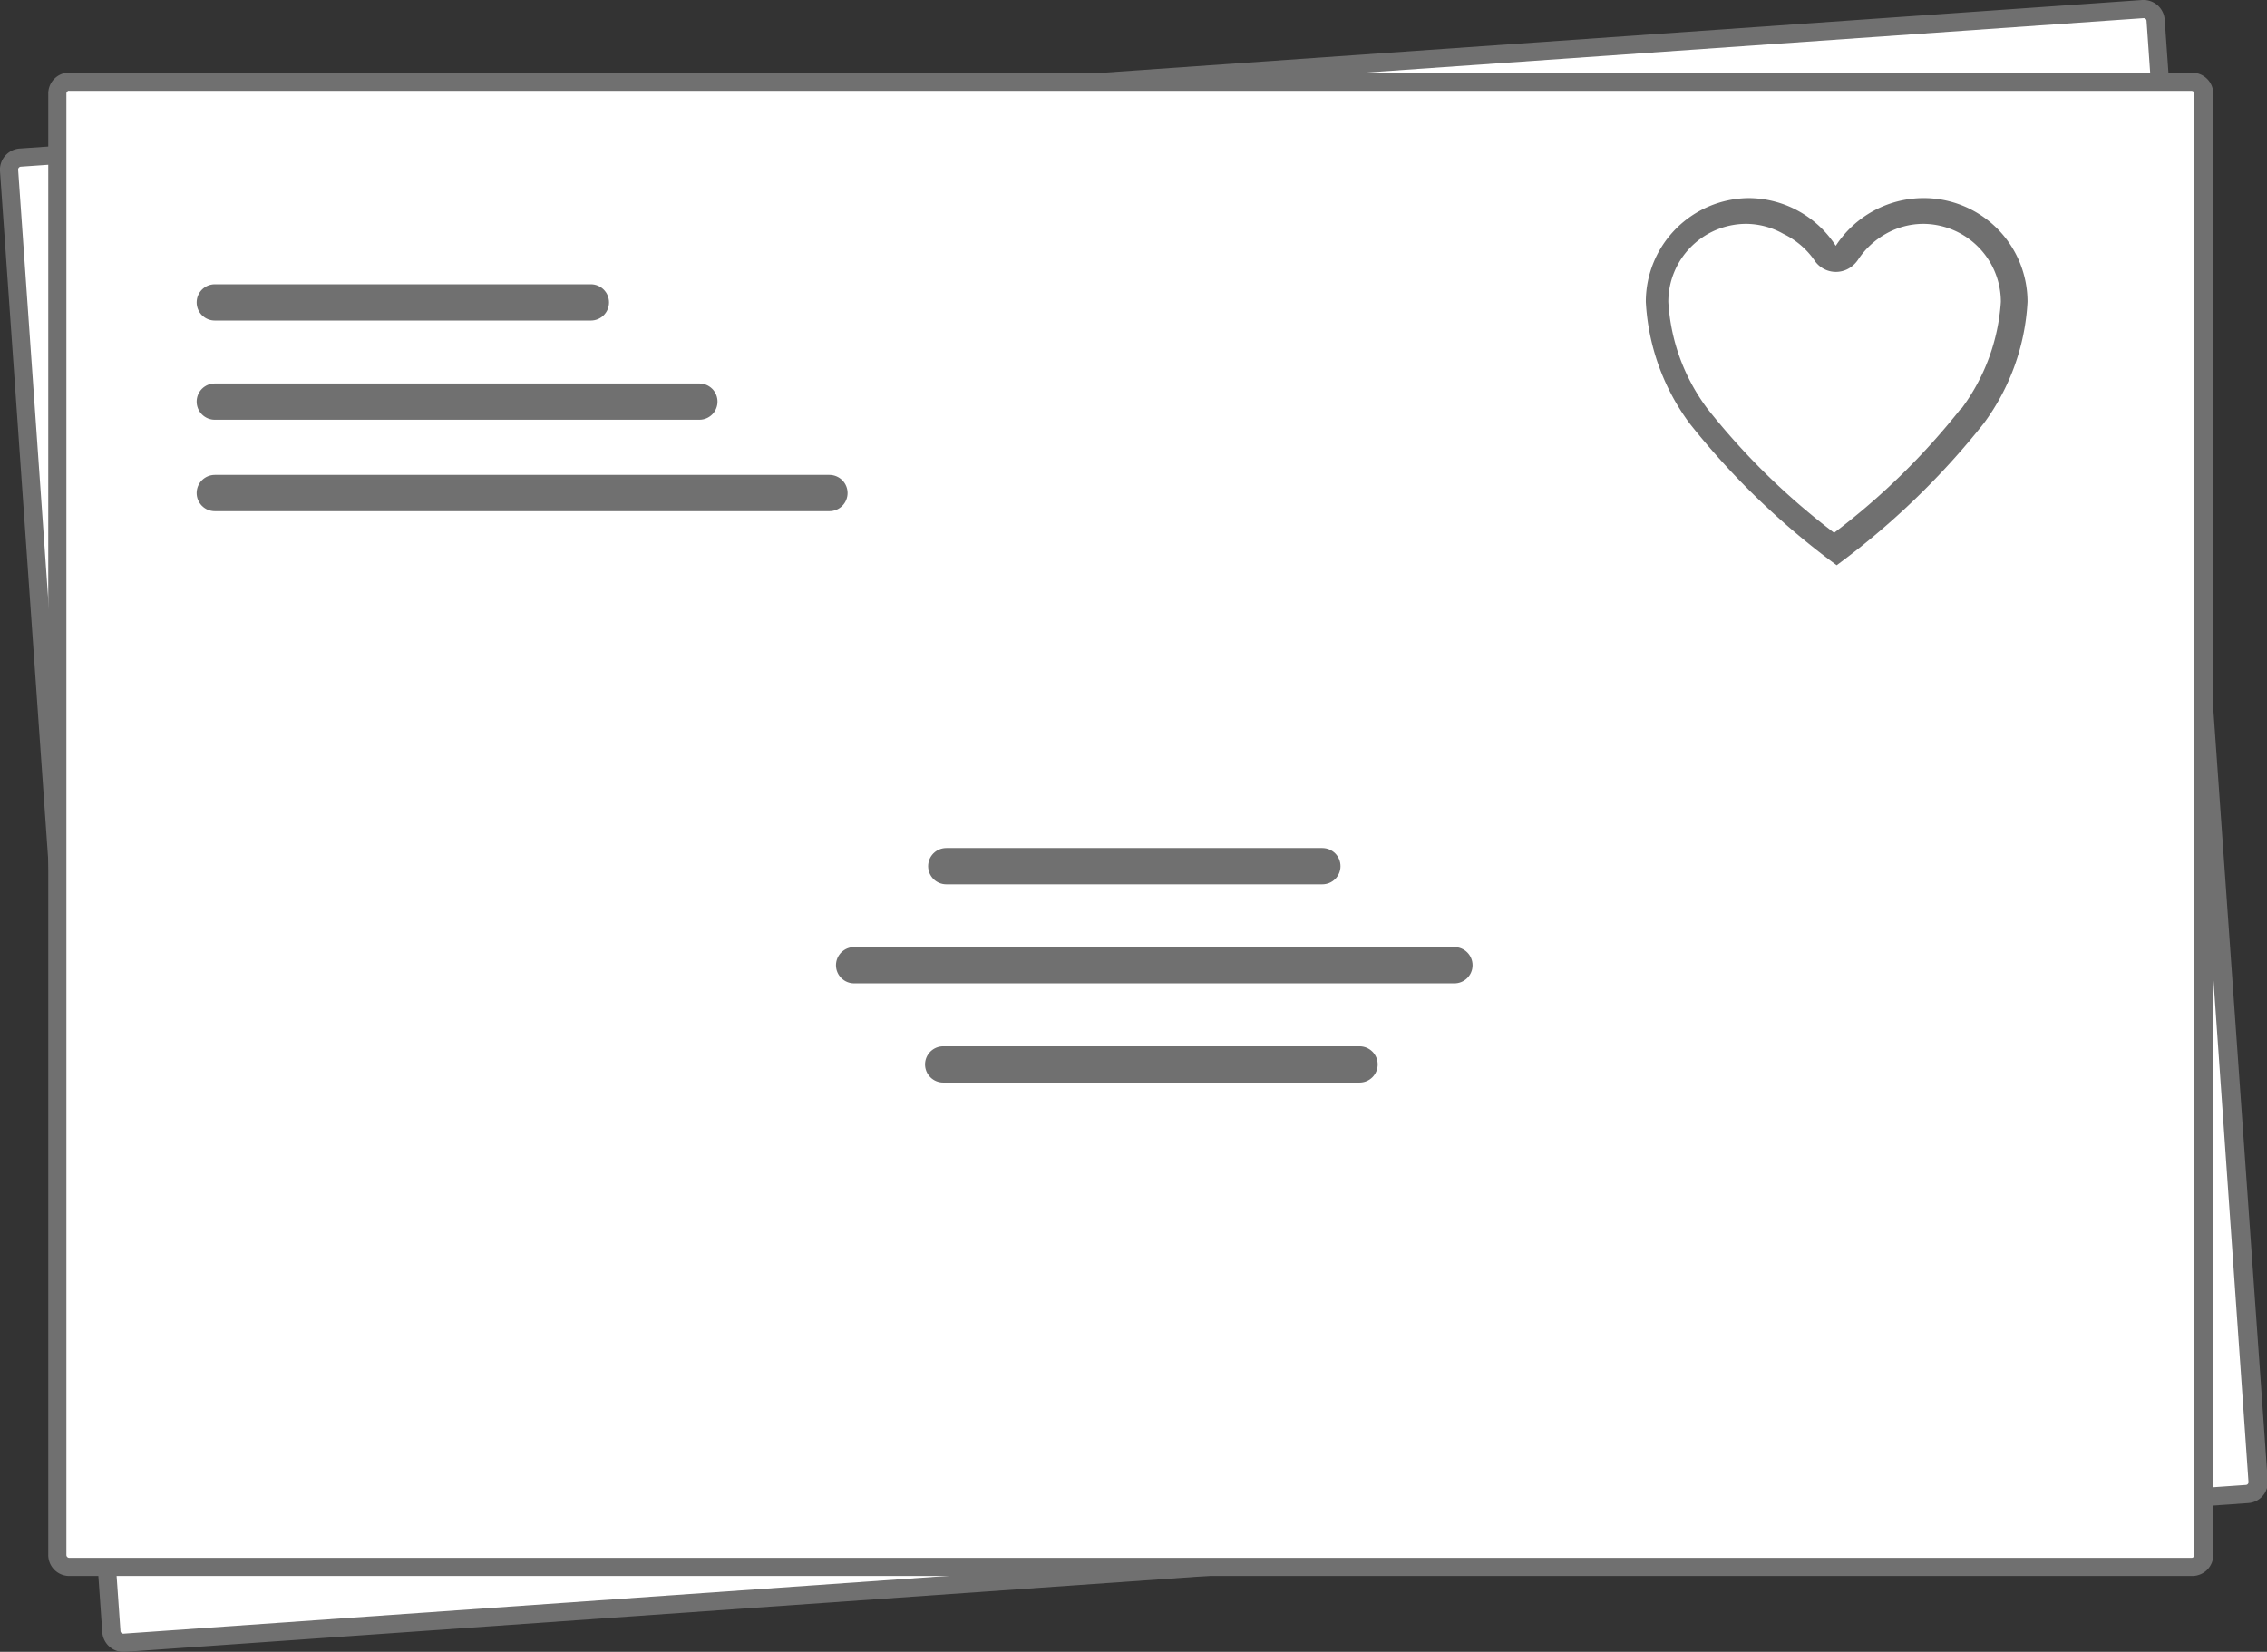
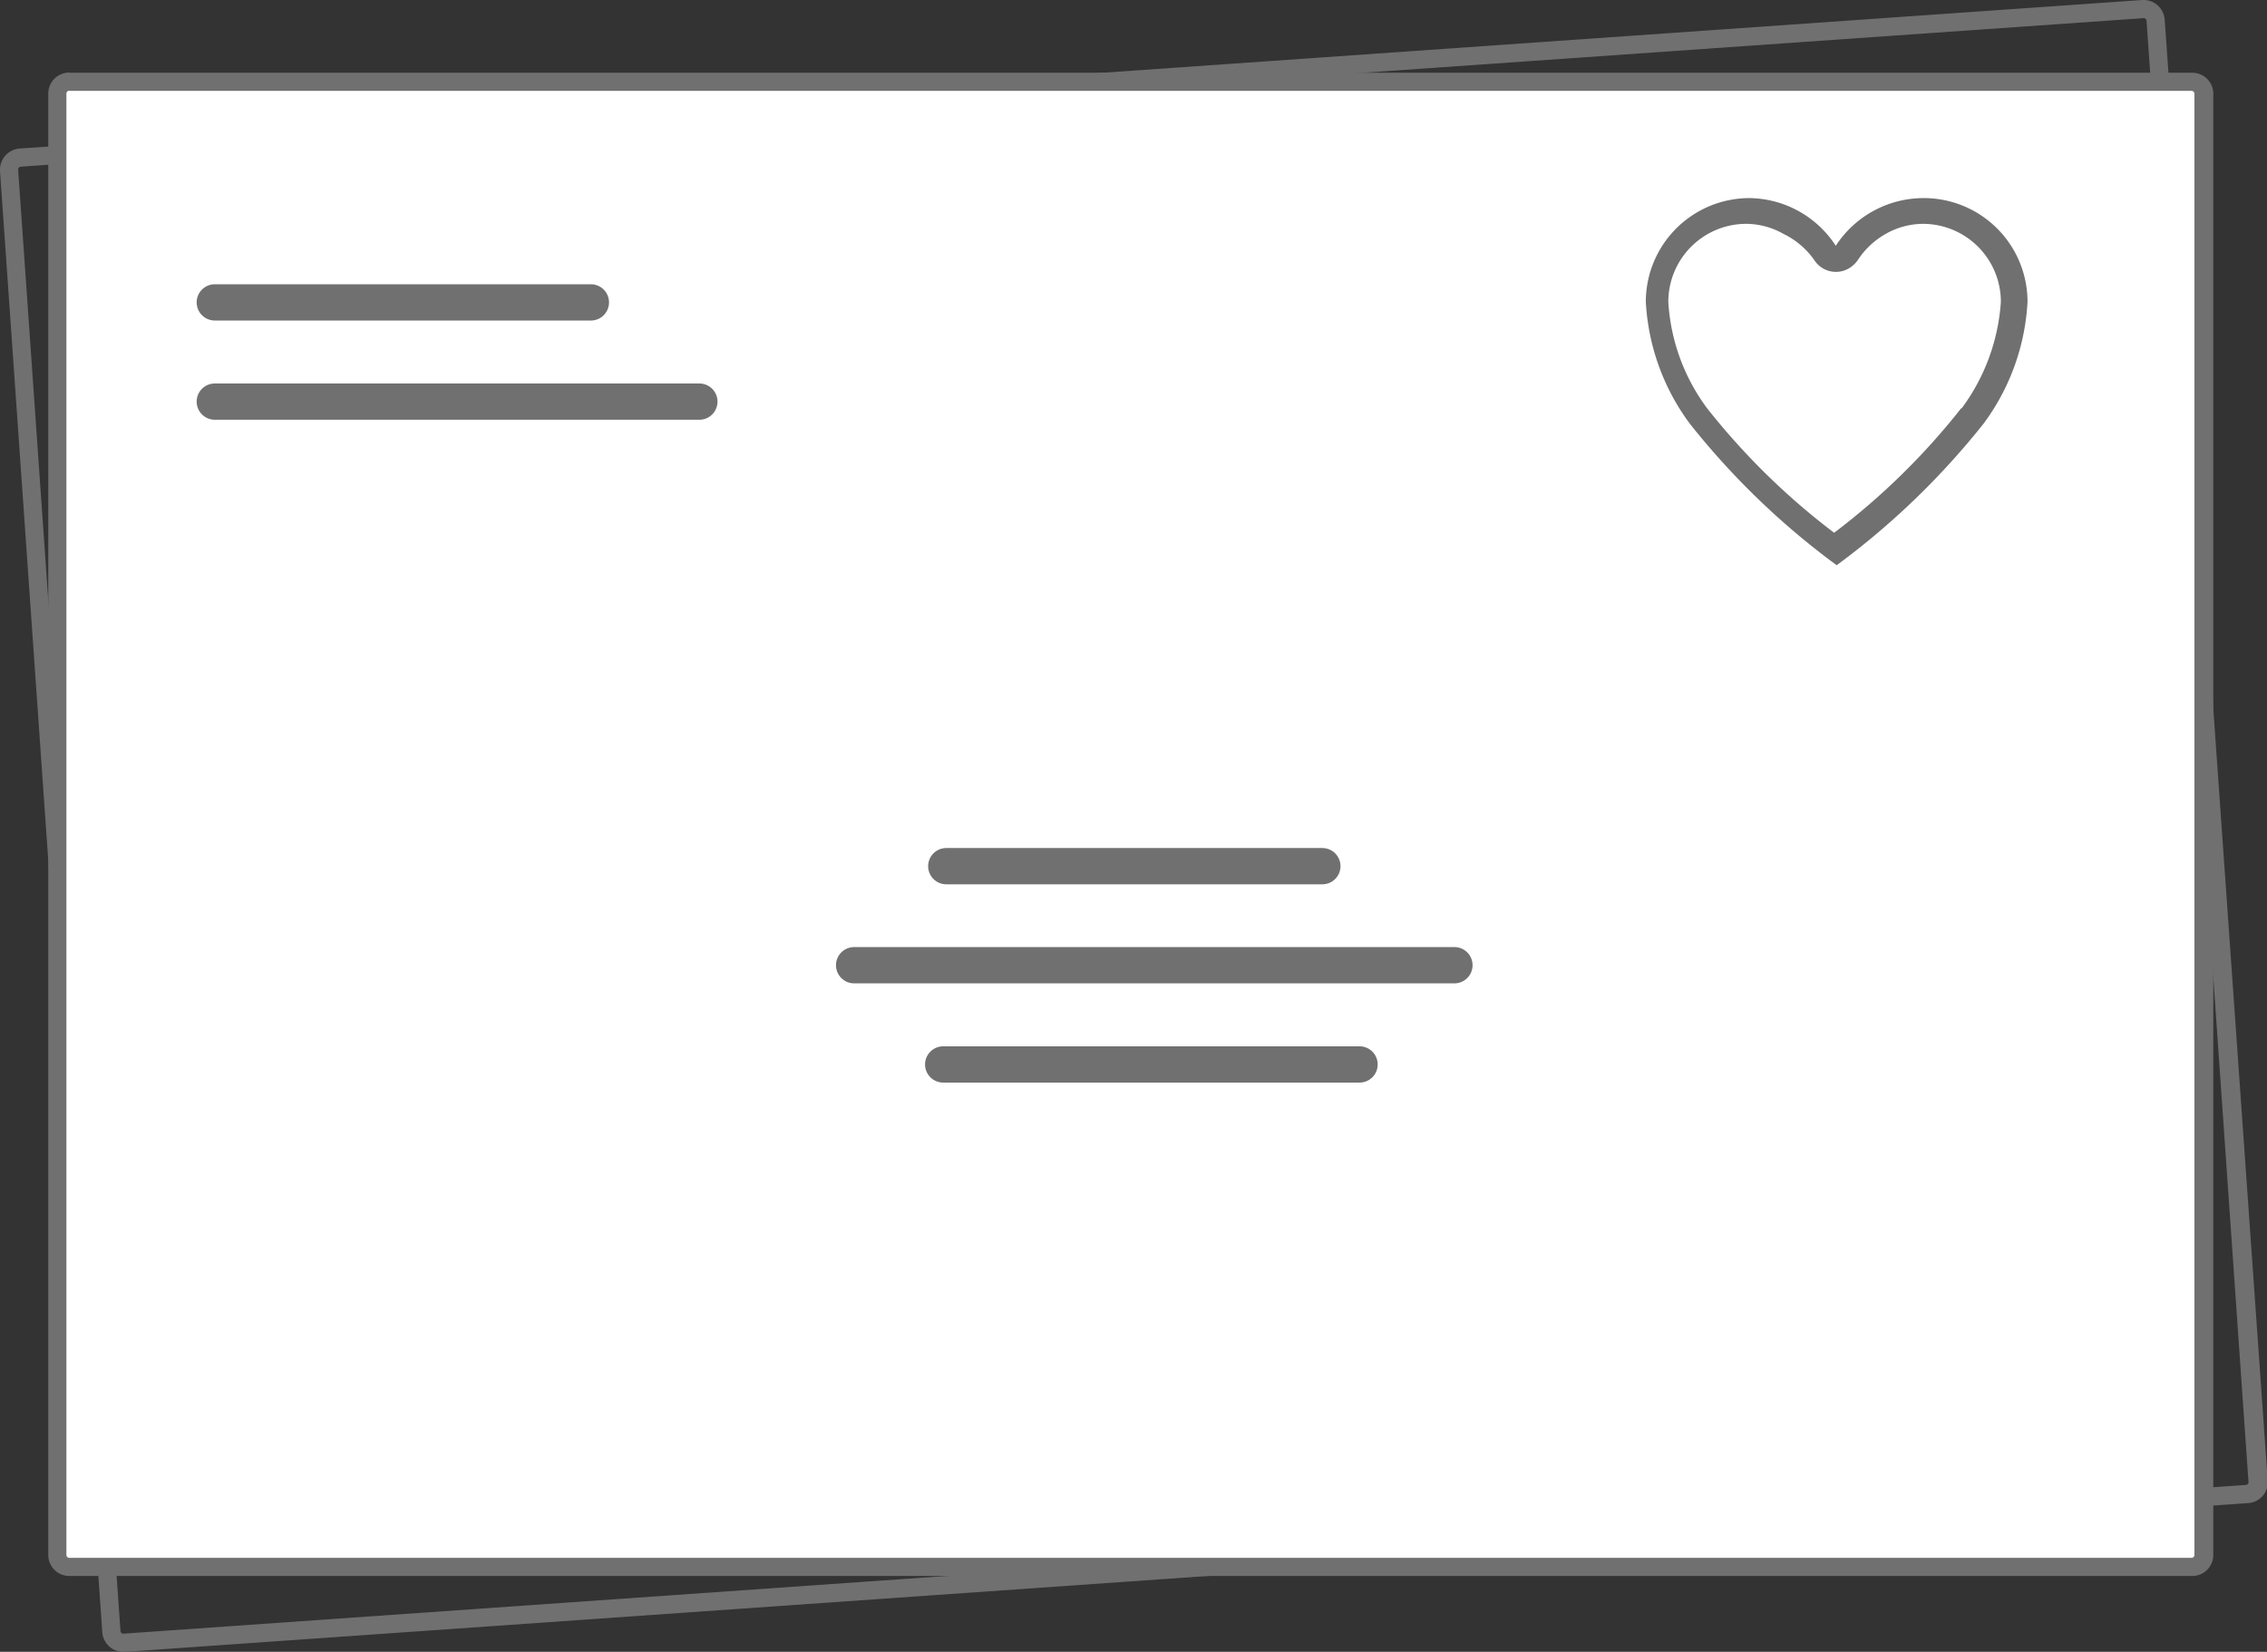
<svg xmlns="http://www.w3.org/2000/svg" viewBox="0 0 124.96 91.06">
  <rect x="0" y="0" width="124.96" height="91.06" fill="#333333" stroke="none" />
  <defs>
    <style>.cls-1{fill:#fff;}.cls-2{fill:#707070;}.cls-3{fill:none;stroke:#707070;stroke-linecap:round;stroke-width:2px;}</style>
  </defs>
  <g id="Layer_2" data-name="Layer 2">
    <g id="Layer_1-2" data-name="Layer 1">
      <g id="Group_825" data-name="Group 825">
        <g id="Path_598-2" data-name="Path 598-2">
-           <path class="cls-1" d="M123.85,82.36l-117,8.2A.66.66,0,0,1,6.14,90L.5,9.39a.66.66,0,0,1,.6-.7L118.12.5a.67.67,0,0,1,.7.61l5.64,80.56A.65.65,0,0,1,123.85,82.36Z" />
          <path class="cls-2" d="M1.14,9.19A.16.16,0,0,0,1,9.36L6.64,89.91a.16.16,0,0,0,.16.15l117-8.2a.15.15,0,0,0,.14-.16L118.32,1.14a.16.16,0,0,0-.16-.14L1.14,9.19m-.07-1L118.09,0a1.17,1.17,0,0,1,1.23,1.07L125,81.63a1.15,1.15,0,0,1-1.07,1.23l-117,8.2A1.17,1.17,0,0,1,5.64,90L0,9.43A1.17,1.17,0,0,1,1.07,8.19Z" />
        </g>
        <g id="Path_577-2" data-name="Path 577-2">
          <path class="cls-1" d="M120.83,86.38H3.81a.66.66,0,0,1-.65-.66V5.17a.66.66,0,0,1,.65-.66h117a.66.66,0,0,1,.65.66V85.72A.66.66,0,0,1,120.83,86.38Z" />
          <path class="cls-2" d="M3.81,5a.16.16,0,0,0-.15.16V85.72a.16.16,0,0,0,.15.16h117a.16.16,0,0,0,.15-.16V5.17a.16.16,0,0,0-.15-.16H3.81m0-1h117A1.16,1.16,0,0,1,122,5.17V85.72a1.16,1.16,0,0,1-1.15,1.16H3.81a1.16,1.16,0,0,1-1.15-1.16V5.17A1.16,1.16,0,0,1,3.81,4Z" />
        </g>
        <g id="Group_625" data-name="Group 625">
          <path id="Icon_ionic-ios-heart-empty" data-name="Icon ionic-ios-heart-empty" class="cls-2" d="M106,10.92H106a5.78,5.78,0,0,0-4.81,2.63,5.75,5.75,0,0,0-4.8-2.63h0a5.72,5.72,0,0,0-5.67,5.72,12.37,12.37,0,0,0,2.42,6.71,42.21,42.21,0,0,0,8.1,7.81,42.51,42.51,0,0,0,8.1-7.81,12.37,12.37,0,0,0,2.42-6.71A5.72,5.72,0,0,0,106,10.92Zm2.1,11.59a38.31,38.31,0,0,1-7,6.86,38.63,38.63,0,0,1-7-6.86,10.89,10.89,0,0,1-2.14-5.87,4.3,4.3,0,0,1,4.26-4.3h0a4.2,4.2,0,0,1,2.08.55A4.43,4.43,0,0,1,100,14.33a1.42,1.42,0,0,0,2,.41,1.6,1.6,0,0,0,.41-.41,4.43,4.43,0,0,1,1.54-1.44,4.2,4.2,0,0,1,2.08-.55h0a4.3,4.3,0,0,1,4.26,4.3,11.07,11.07,0,0,1-2.16,5.87Z" />
          <g id="Group_624" data-name="Group 624">
            <line id="Line_12" data-name="Line 12" class="cls-3" x1="11.84" y1="16.67" x2="32.57" y2="16.67" />
            <line id="Line_13" data-name="Line 13" class="cls-3" x1="11.84" y1="22.14" x2="38.55" y2="22.14" />
-             <line id="Line_14" data-name="Line 14" class="cls-3" x1="11.84" y1="27.18" x2="45.72" y2="27.18" />
          </g>
          <g id="Group_628" data-name="Group 628">
            <line id="Line_12-2" data-name="Line 12-2" class="cls-3" x1="52.16" y1="47.75" x2="72.89" y2="47.75" />
            <line id="Line_13-2" data-name="Line 13-2" class="cls-3" x1="47.08" y1="53.21" x2="80.17" y2="53.21" />
            <line id="Line_14-2" data-name="Line 14-2" class="cls-3" x1="51.99" y1="58.68" x2="74.94" y2="58.68" />
          </g>
        </g>
      </g>
    </g>
  </g>
</svg>